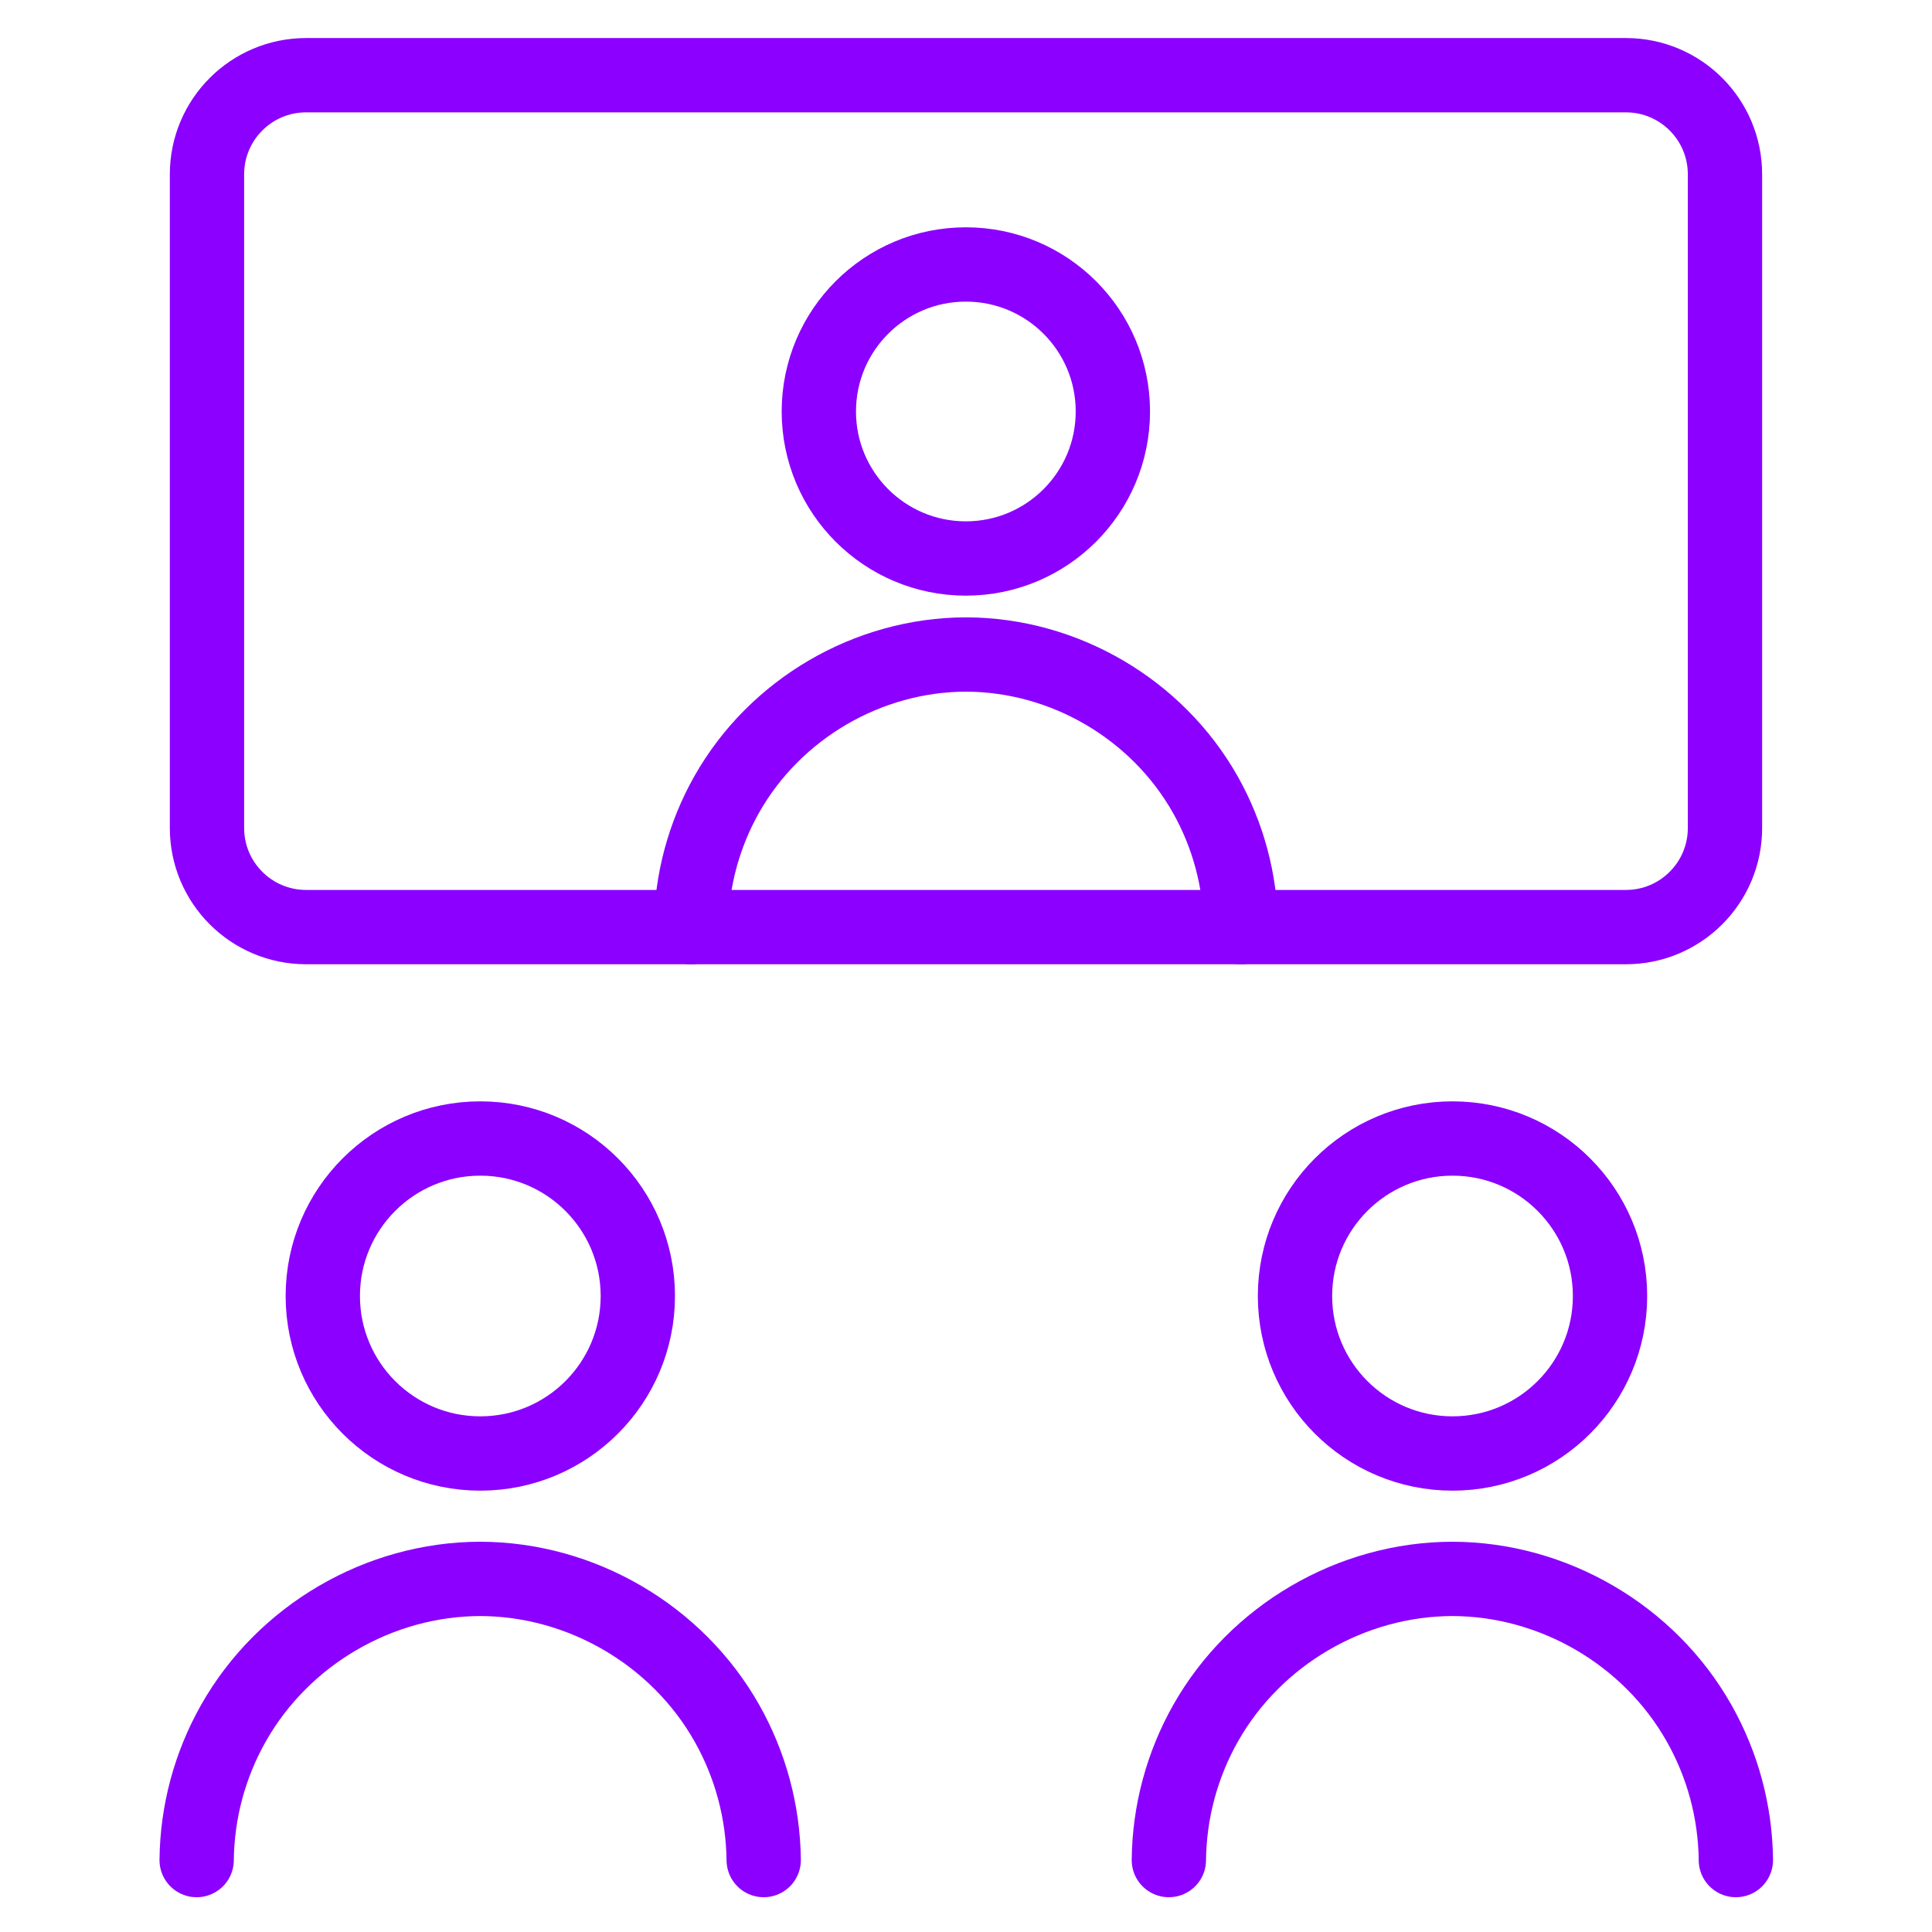
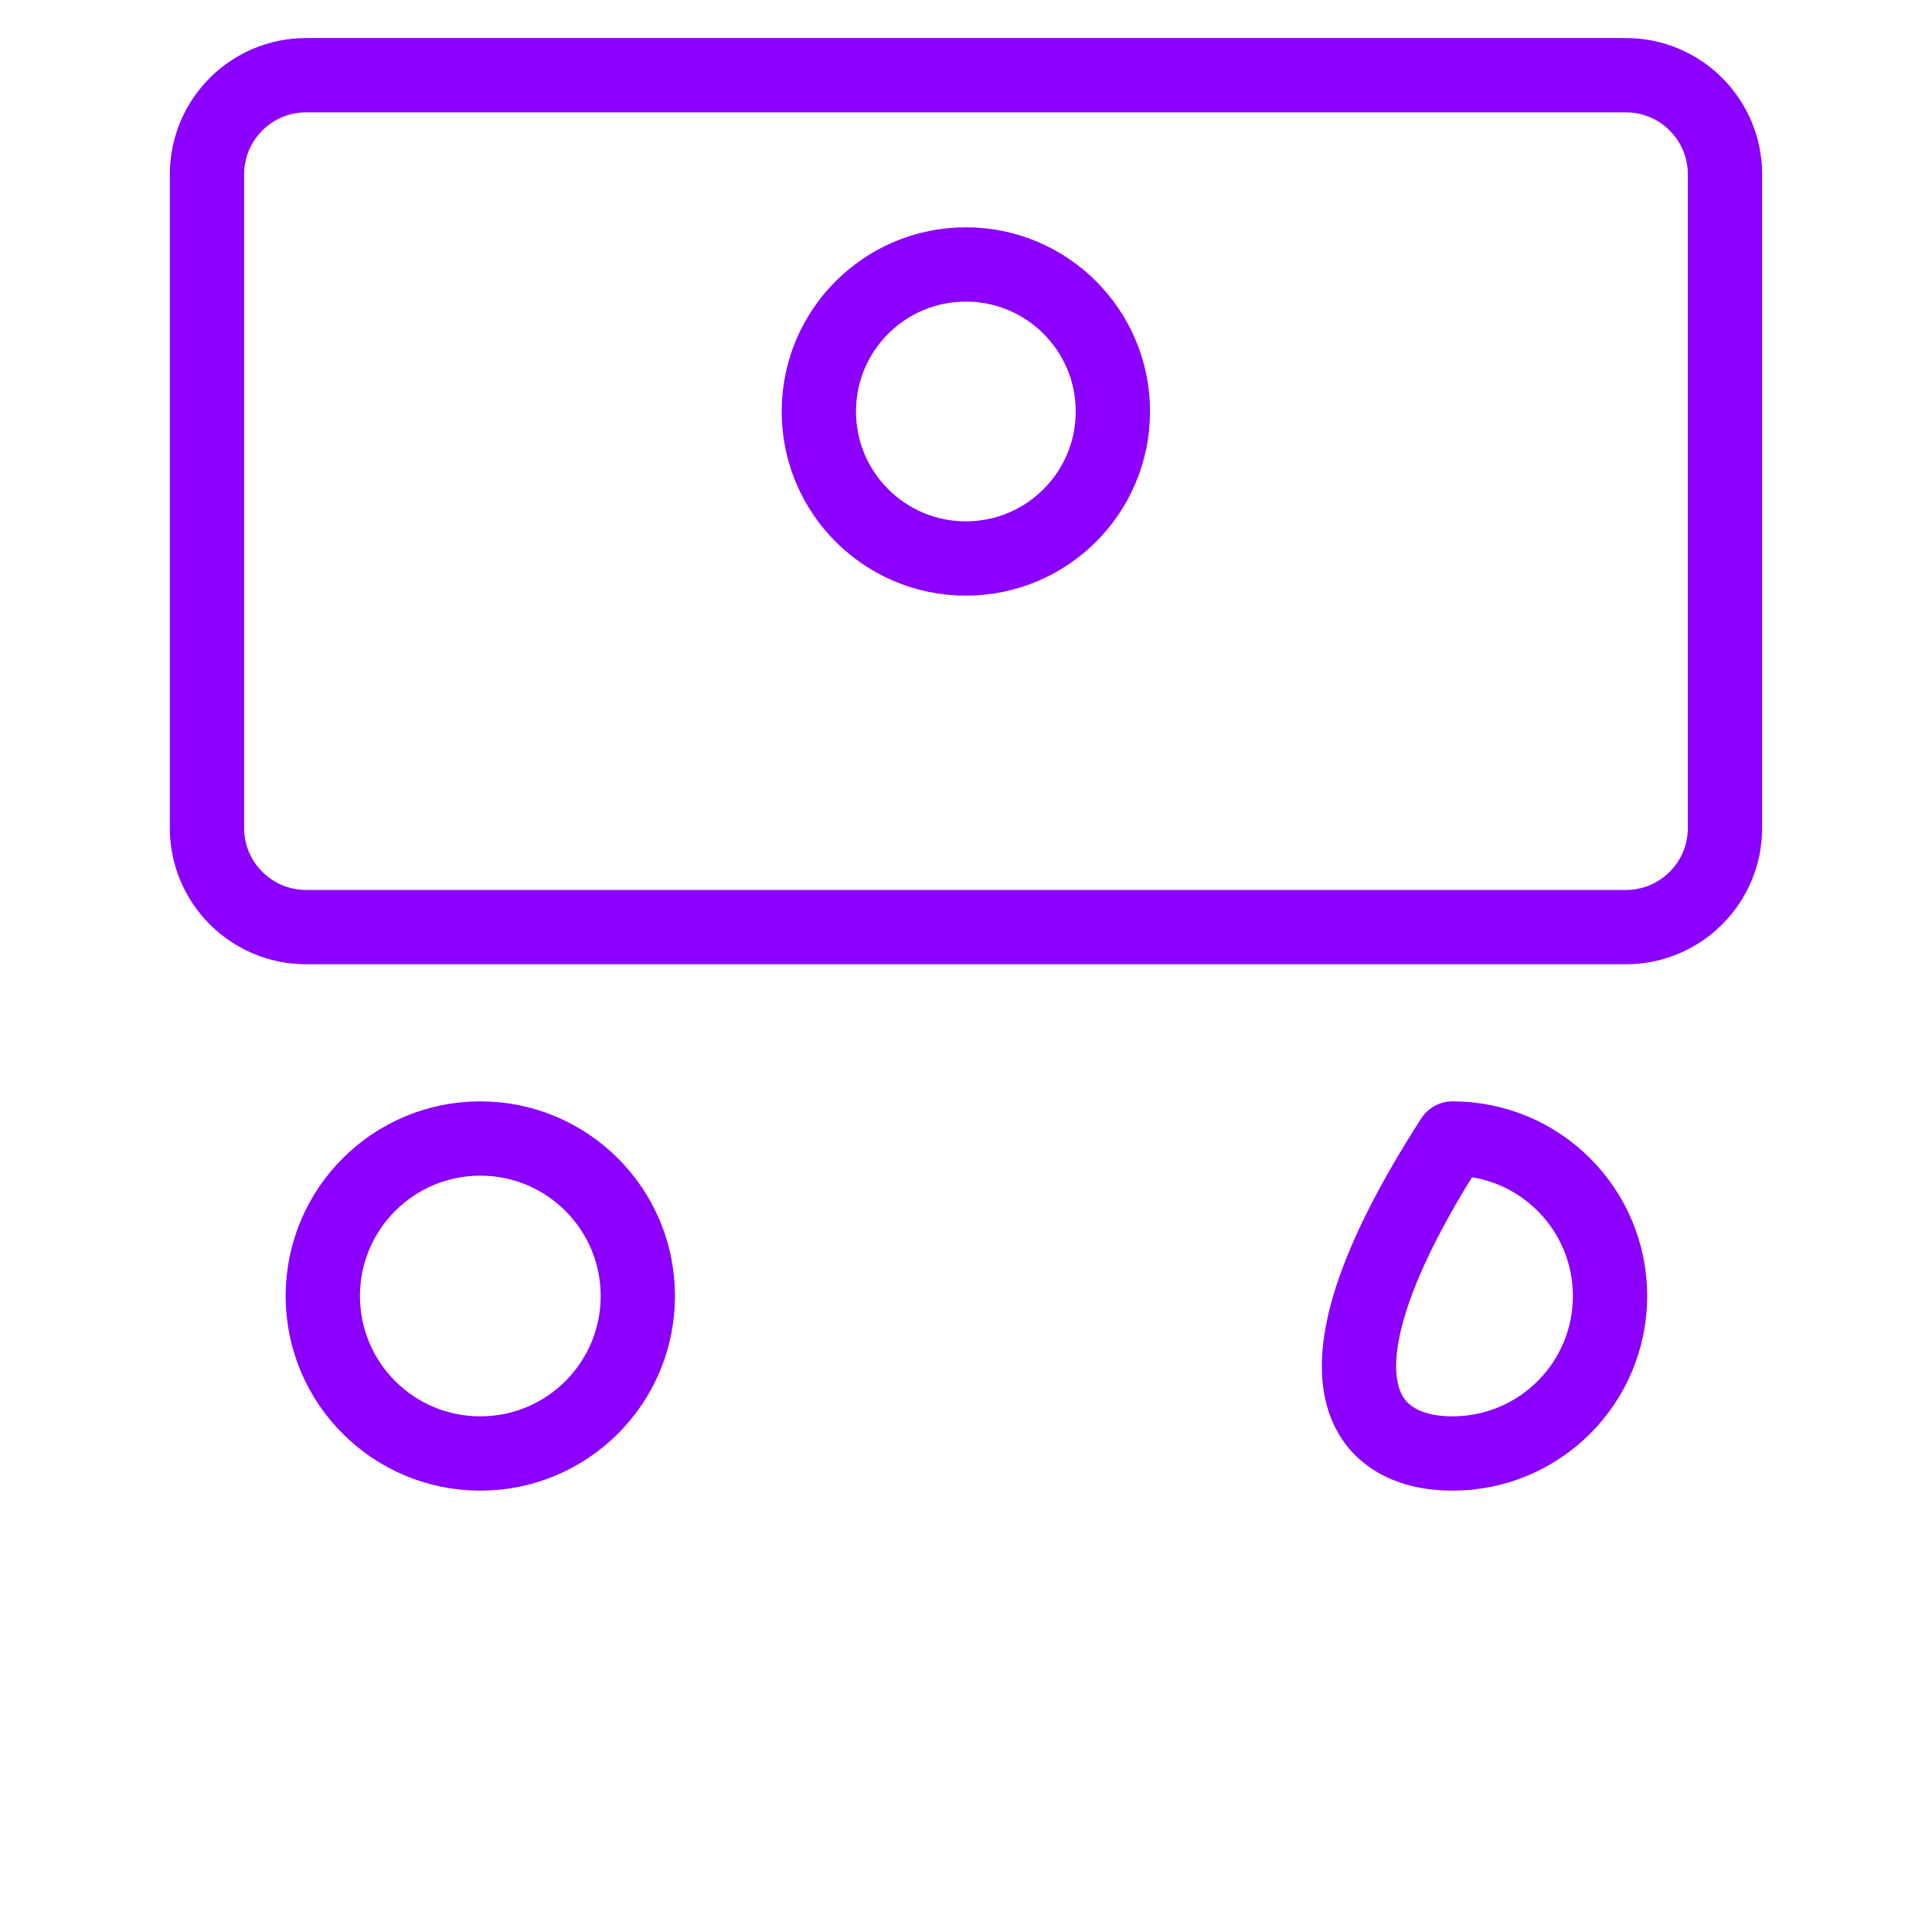
<svg xmlns="http://www.w3.org/2000/svg" width="52" height="52" viewBox="0 0 52 52" fill="none">
  <path d="M12.927 39.121C15.269 39.121 17.167 37.224 17.167 34.882C17.167 32.541 15.269 30.643 12.927 30.643C10.586 30.643 8.688 32.541 8.688 34.882C8.688 37.224 10.586 39.121 12.927 39.121Z" stroke="#8B00FF" stroke-width="2" stroke-linecap="round" stroke-linejoin="round" />
-   <path d="M5.293 50.064C5.306 48.771 5.647 47.503 6.284 46.378C7.625 44.007 10.201 42.502 12.924 42.496C15.647 42.502 18.223 44.007 19.564 46.378C20.2 47.503 20.541 48.771 20.555 50.064" stroke="#8B00FF" stroke-width="2" stroke-linecap="round" stroke-linejoin="round" />
-   <path d="M39.094 39.121C41.436 39.121 43.334 37.224 43.334 34.882C43.334 32.541 41.436 30.643 39.094 30.643C36.753 30.643 34.855 32.541 34.855 34.882C34.855 37.224 36.753 39.121 39.094 39.121Z" stroke="#8B00FF" stroke-width="2" stroke-linecap="round" stroke-linejoin="round" />
-   <path d="M31.46 50.064C31.473 48.771 31.814 47.503 32.45 46.378C33.792 44.007 36.367 42.502 39.09 42.496C41.814 42.502 44.39 44.007 45.73 46.378C46.367 47.503 46.708 48.771 46.721 50.064" stroke="#8B00FF" stroke-width="2" stroke-linecap="round" stroke-linejoin="round" />
+   <path d="M39.094 39.121C41.436 39.121 43.334 37.224 43.334 34.882C43.334 32.541 41.436 30.643 39.094 30.643C34.855 37.224 36.753 39.121 39.094 39.121Z" stroke="#8B00FF" stroke-width="2" stroke-linecap="round" stroke-linejoin="round" />
  <path d="M25.996 15.032C28.182 15.032 29.953 13.26 29.953 11.075C29.953 8.889 28.182 7.118 25.996 7.118C23.811 7.118 22.039 8.889 22.039 11.075C22.039 13.26 23.811 15.032 25.996 15.032Z" stroke="#8B00FF" stroke-width="2" stroke-linecap="round" stroke-linejoin="round" />
-   <path d="M18.6 24.953C18.613 23.7 18.944 22.471 19.561 21.38C20.861 19.081 23.359 17.621 25.999 17.616C28.64 17.621 31.137 19.081 32.438 21.38C33.054 22.471 33.385 23.7 33.398 24.953" stroke="#8B00FF" stroke-width="2" stroke-linecap="round" stroke-linejoin="round" />
  <path d="M43.761 2.024H8.239C6.766 2.024 5.571 3.218 5.571 4.692V22.286C5.571 23.759 6.766 24.953 8.239 24.953H43.761C45.234 24.953 46.428 23.759 46.428 22.286V4.692C46.428 3.218 45.234 2.024 43.761 2.024Z" stroke="#8B00FF" stroke-width="2" stroke-linecap="round" stroke-linejoin="round" />
</svg>